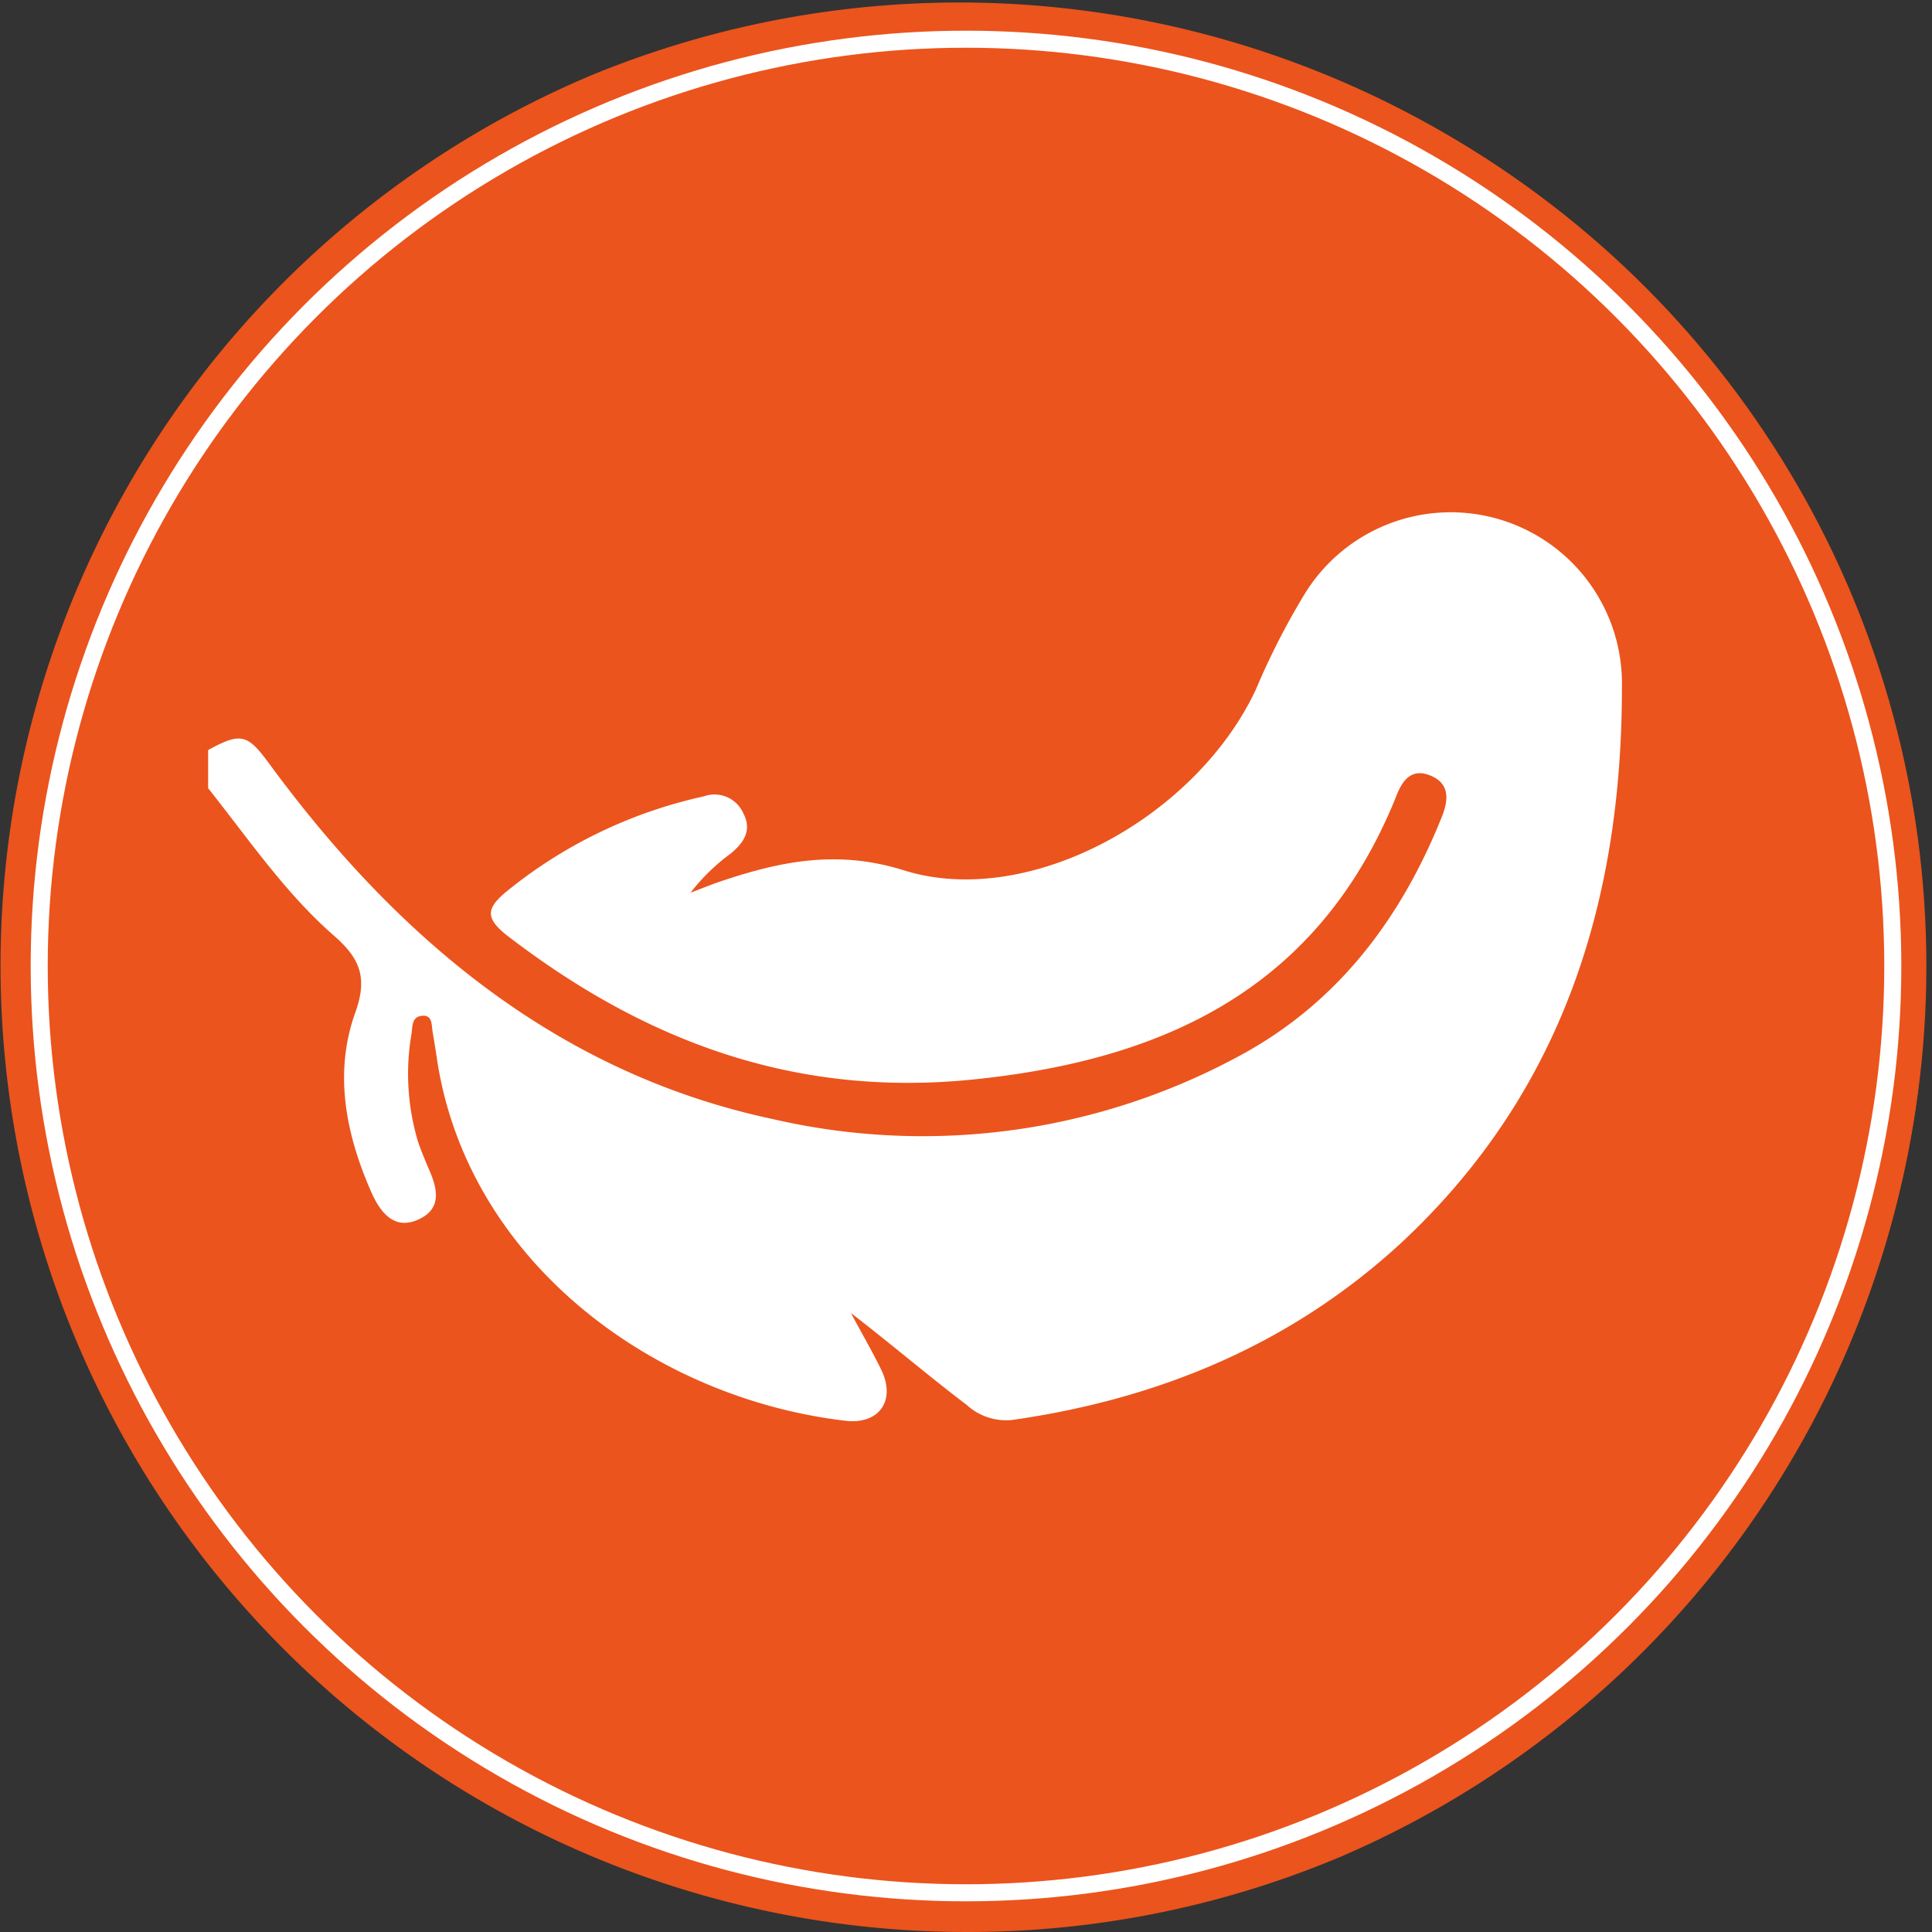
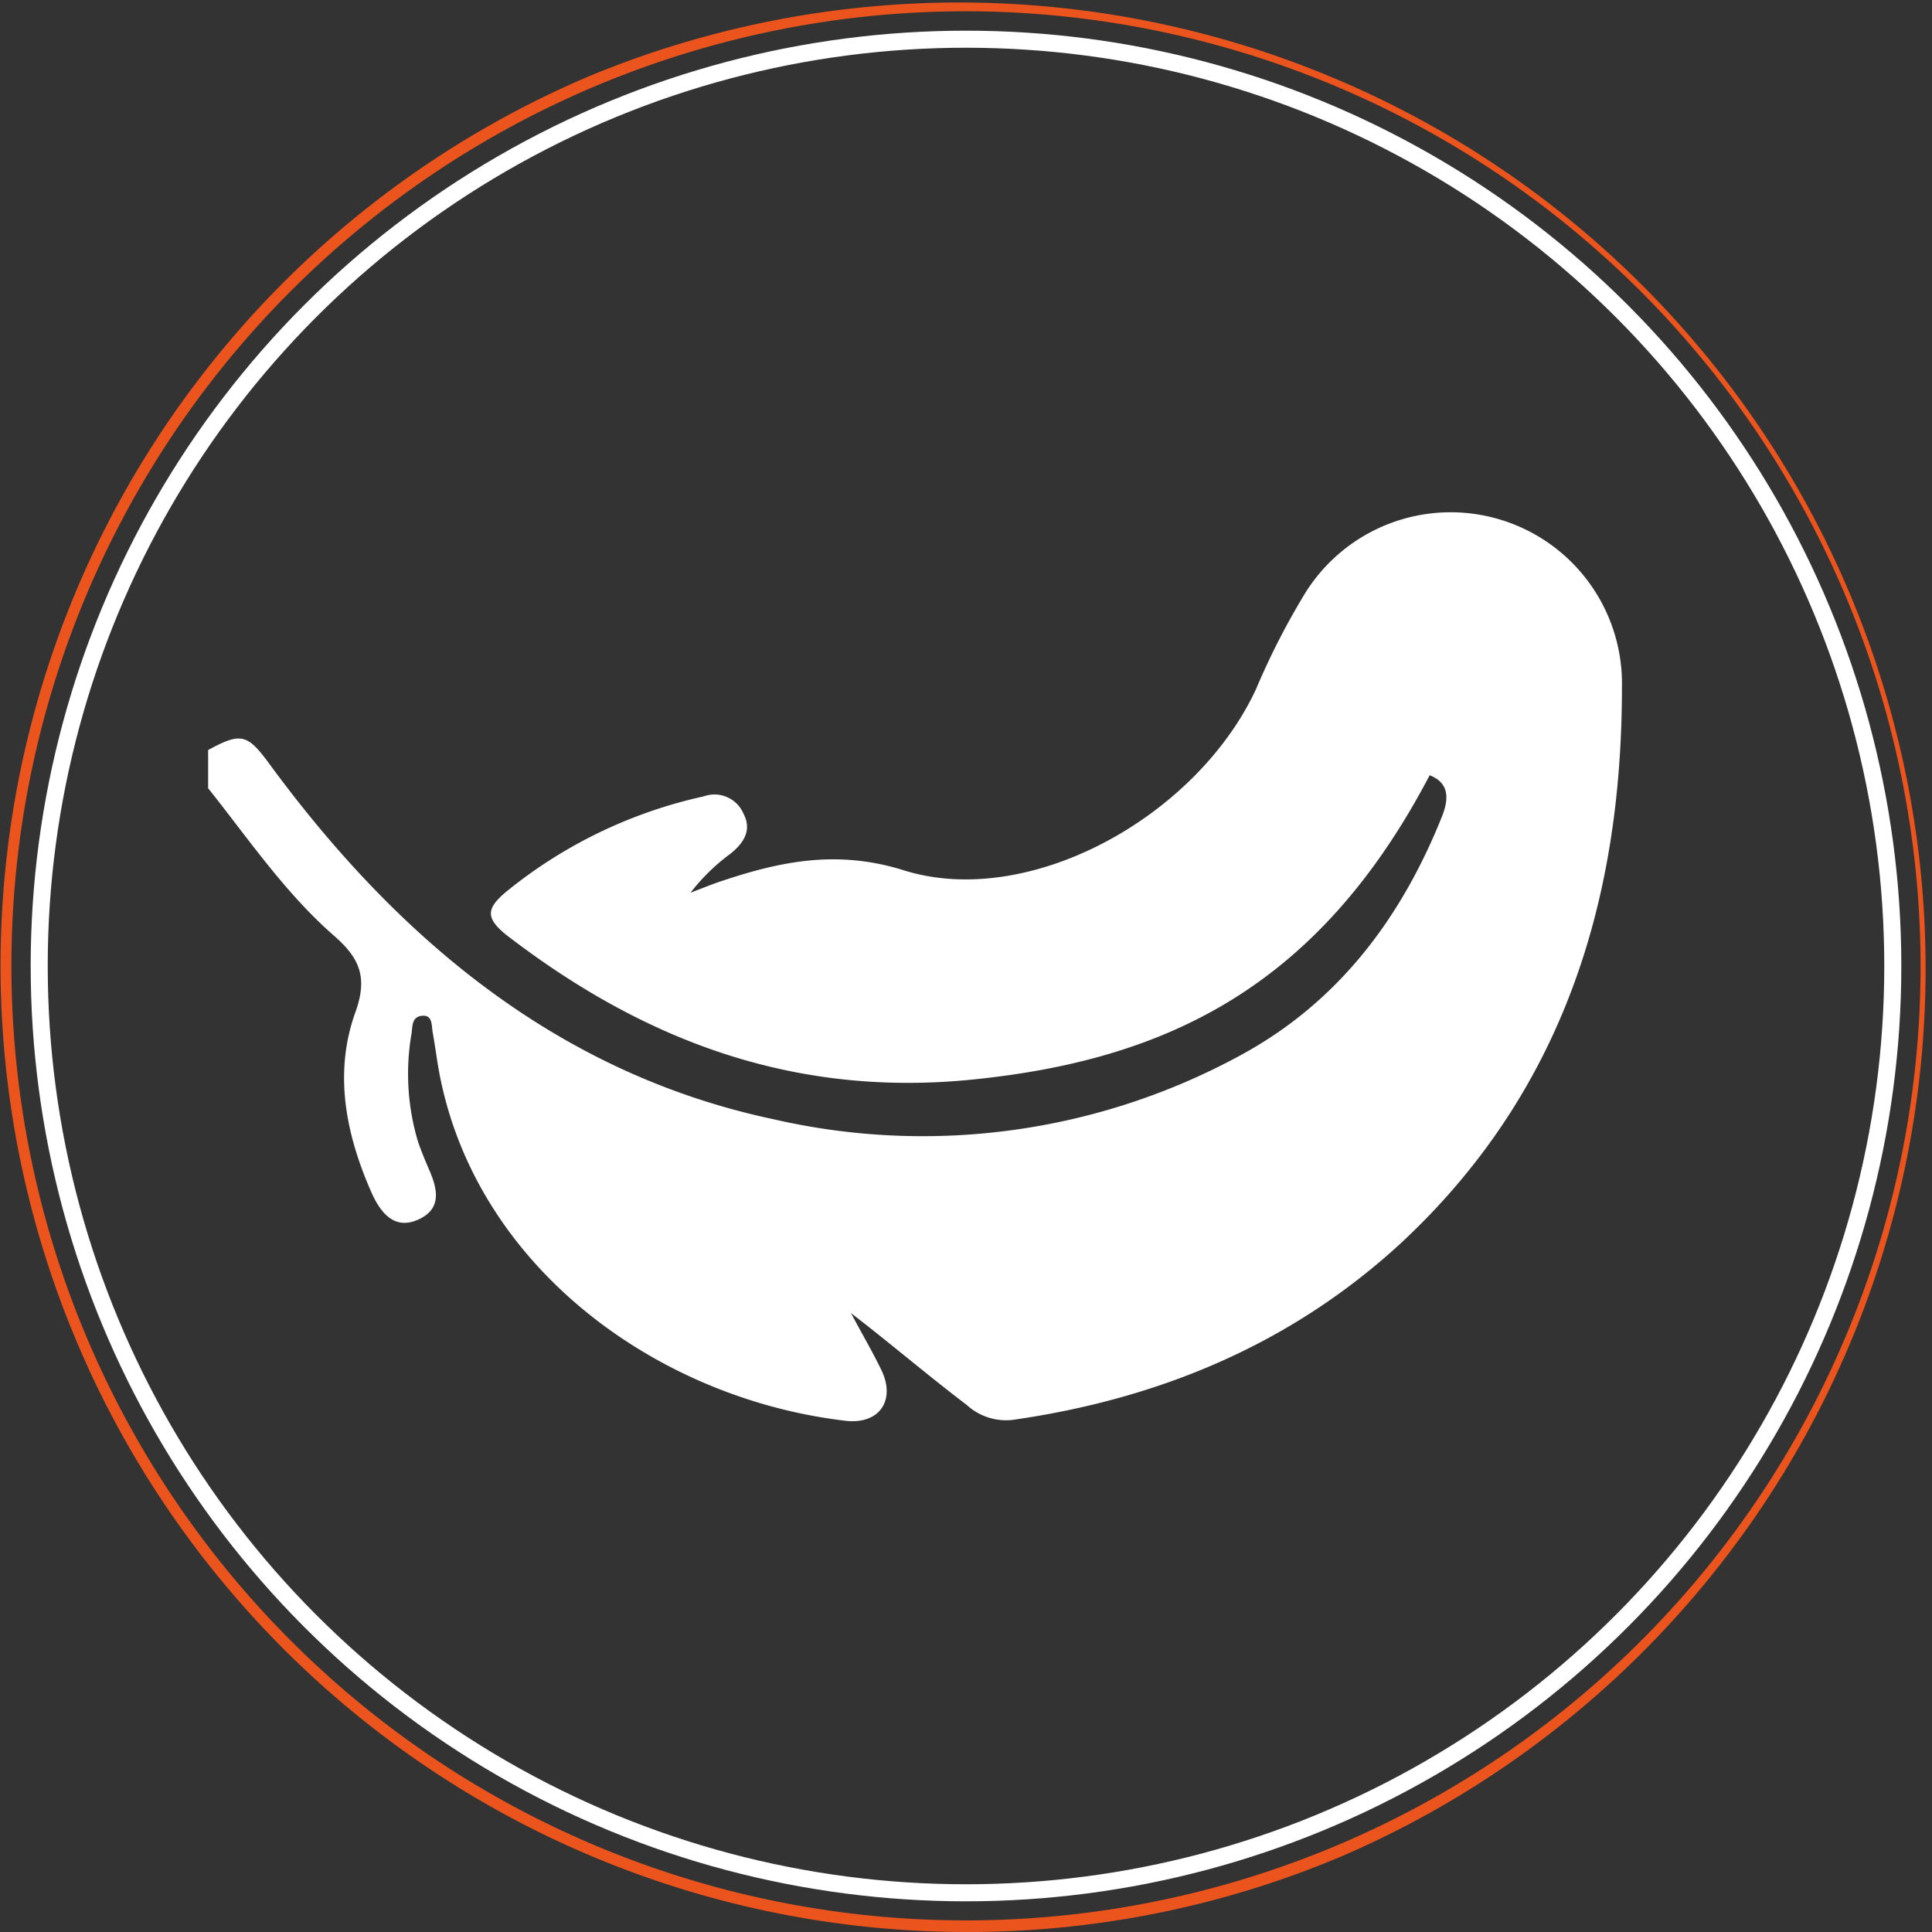
<svg xmlns="http://www.w3.org/2000/svg" viewBox="0 0 113.34 113.34">
  <rect x="0" y="0" width="113.34" height="113.34" fill="#333333" stroke="none" />
  <title>Circle - Feather</title>
  <g id="cbb90637-4b8f-4f02-888c-026d72451f18" data-name="Layer 2">
    <g id="e9b27ff1-9ca6-49ee-af53-16d7b5ff71fa" data-name="Layer 1">
-       <circle cx="56.67" cy="56.67" r="56.34" fill="#eb541d" />
      <path d="M56.67,113.34A56.69,56.69,0,0,1,34.61,4.45,56.69,56.69,0,0,1,78.73,108.89,56.32,56.32,0,0,1,56.67,113.34ZM56.67.66a56,56,0,1,0,56,56A56.08,56.08,0,0,0,56.67.66Z" fill="#eb541d" />
      <circle cx="56.67" cy="56.67" r="54.37" fill="none" stroke="#fff" stroke-miterlimit="10" />
-       <path d="M12.21,44c2-1.09,2.33-.93,3.73,1,7.51,10.17,16.89,18,29.44,20.66a39,39,0,0,0,27.48-3.8c5.67-3.1,9.34-8,11.72-13.93.43-1.06.45-2-.71-2.45s-1.67.44-2,1.33C77.35,57.93,68.41,62.18,57.07,63.33c-10.45,1.06-19.27-2.25-27.35-8.47-1.25-1-1.18-1.56-.08-2.5a27.74,27.74,0,0,1,11.64-5.64,1.85,1.85,0,0,1,2.33,1c.53,1,0,1.76-.78,2.38a11.69,11.69,0,0,0-2.32,2.27c.5-.19,1-.39,1.49-.57,3.59-1.23,7-2,11-.75,7.33,2.31,17.15-3.08,20.67-10.59a43.25,43.25,0,0,1,2.84-5.57,10.05,10.05,0,0,1,18.64,5.44c0,12.62-3.53,23.84-13,32.63C75.71,78.87,68,82.07,59.39,83.3a3.43,3.43,0,0,1-2.69-.89c-2.28-1.73-4.45-3.59-6.78-5.38.59,1.11,1.23,2.2,1.78,3.33.85,1.75-.07,3.17-2,3C38.34,82.07,27.45,74,25.64,62.17q-.12-.82-.26-1.63c-.07-.41,0-1-.61-.95s-.57.6-.62,1A13.86,13.86,0,0,0,24.53,67c.18.52.38,1,.61,1.54.51,1.15.83,2.35-.59,3s-2.24-.41-2.77-1.61c-1.5-3.41-2.21-7-.93-10.55.74-2.06.24-3.18-1.26-4.49-2.87-2.51-5-5.66-7.38-8.65Z" fill="#fff" />
+       <path d="M12.21,44c2-1.09,2.33-.93,3.73,1,7.51,10.17,16.89,18,29.44,20.66a39,39,0,0,0,27.48-3.8c5.67-3.1,9.34-8,11.72-13.93.43-1.06.45-2-.71-2.45C77.35,57.93,68.41,62.18,57.07,63.33c-10.45,1.06-19.27-2.25-27.35-8.47-1.25-1-1.18-1.56-.08-2.5a27.74,27.74,0,0,1,11.64-5.64,1.85,1.85,0,0,1,2.33,1c.53,1,0,1.76-.78,2.38a11.69,11.69,0,0,0-2.32,2.27c.5-.19,1-.39,1.49-.57,3.59-1.23,7-2,11-.75,7.33,2.31,17.15-3.08,20.67-10.59a43.25,43.25,0,0,1,2.84-5.57,10.05,10.05,0,0,1,18.64,5.44c0,12.62-3.53,23.84-13,32.63C75.71,78.87,68,82.07,59.39,83.3a3.43,3.43,0,0,1-2.69-.89c-2.28-1.73-4.45-3.59-6.78-5.38.59,1.11,1.23,2.2,1.78,3.33.85,1.75-.07,3.17-2,3C38.34,82.07,27.45,74,25.64,62.17q-.12-.82-.26-1.63c-.07-.41,0-1-.61-.95s-.57.6-.62,1A13.86,13.86,0,0,0,24.53,67c.18.52.38,1,.61,1.54.51,1.15.83,2.35-.59,3s-2.24-.41-2.77-1.61c-1.5-3.41-2.21-7-.93-10.55.74-2.06.24-3.18-1.26-4.49-2.87-2.51-5-5.66-7.38-8.65Z" fill="#fff" />
    </g>
  </g>
</svg>